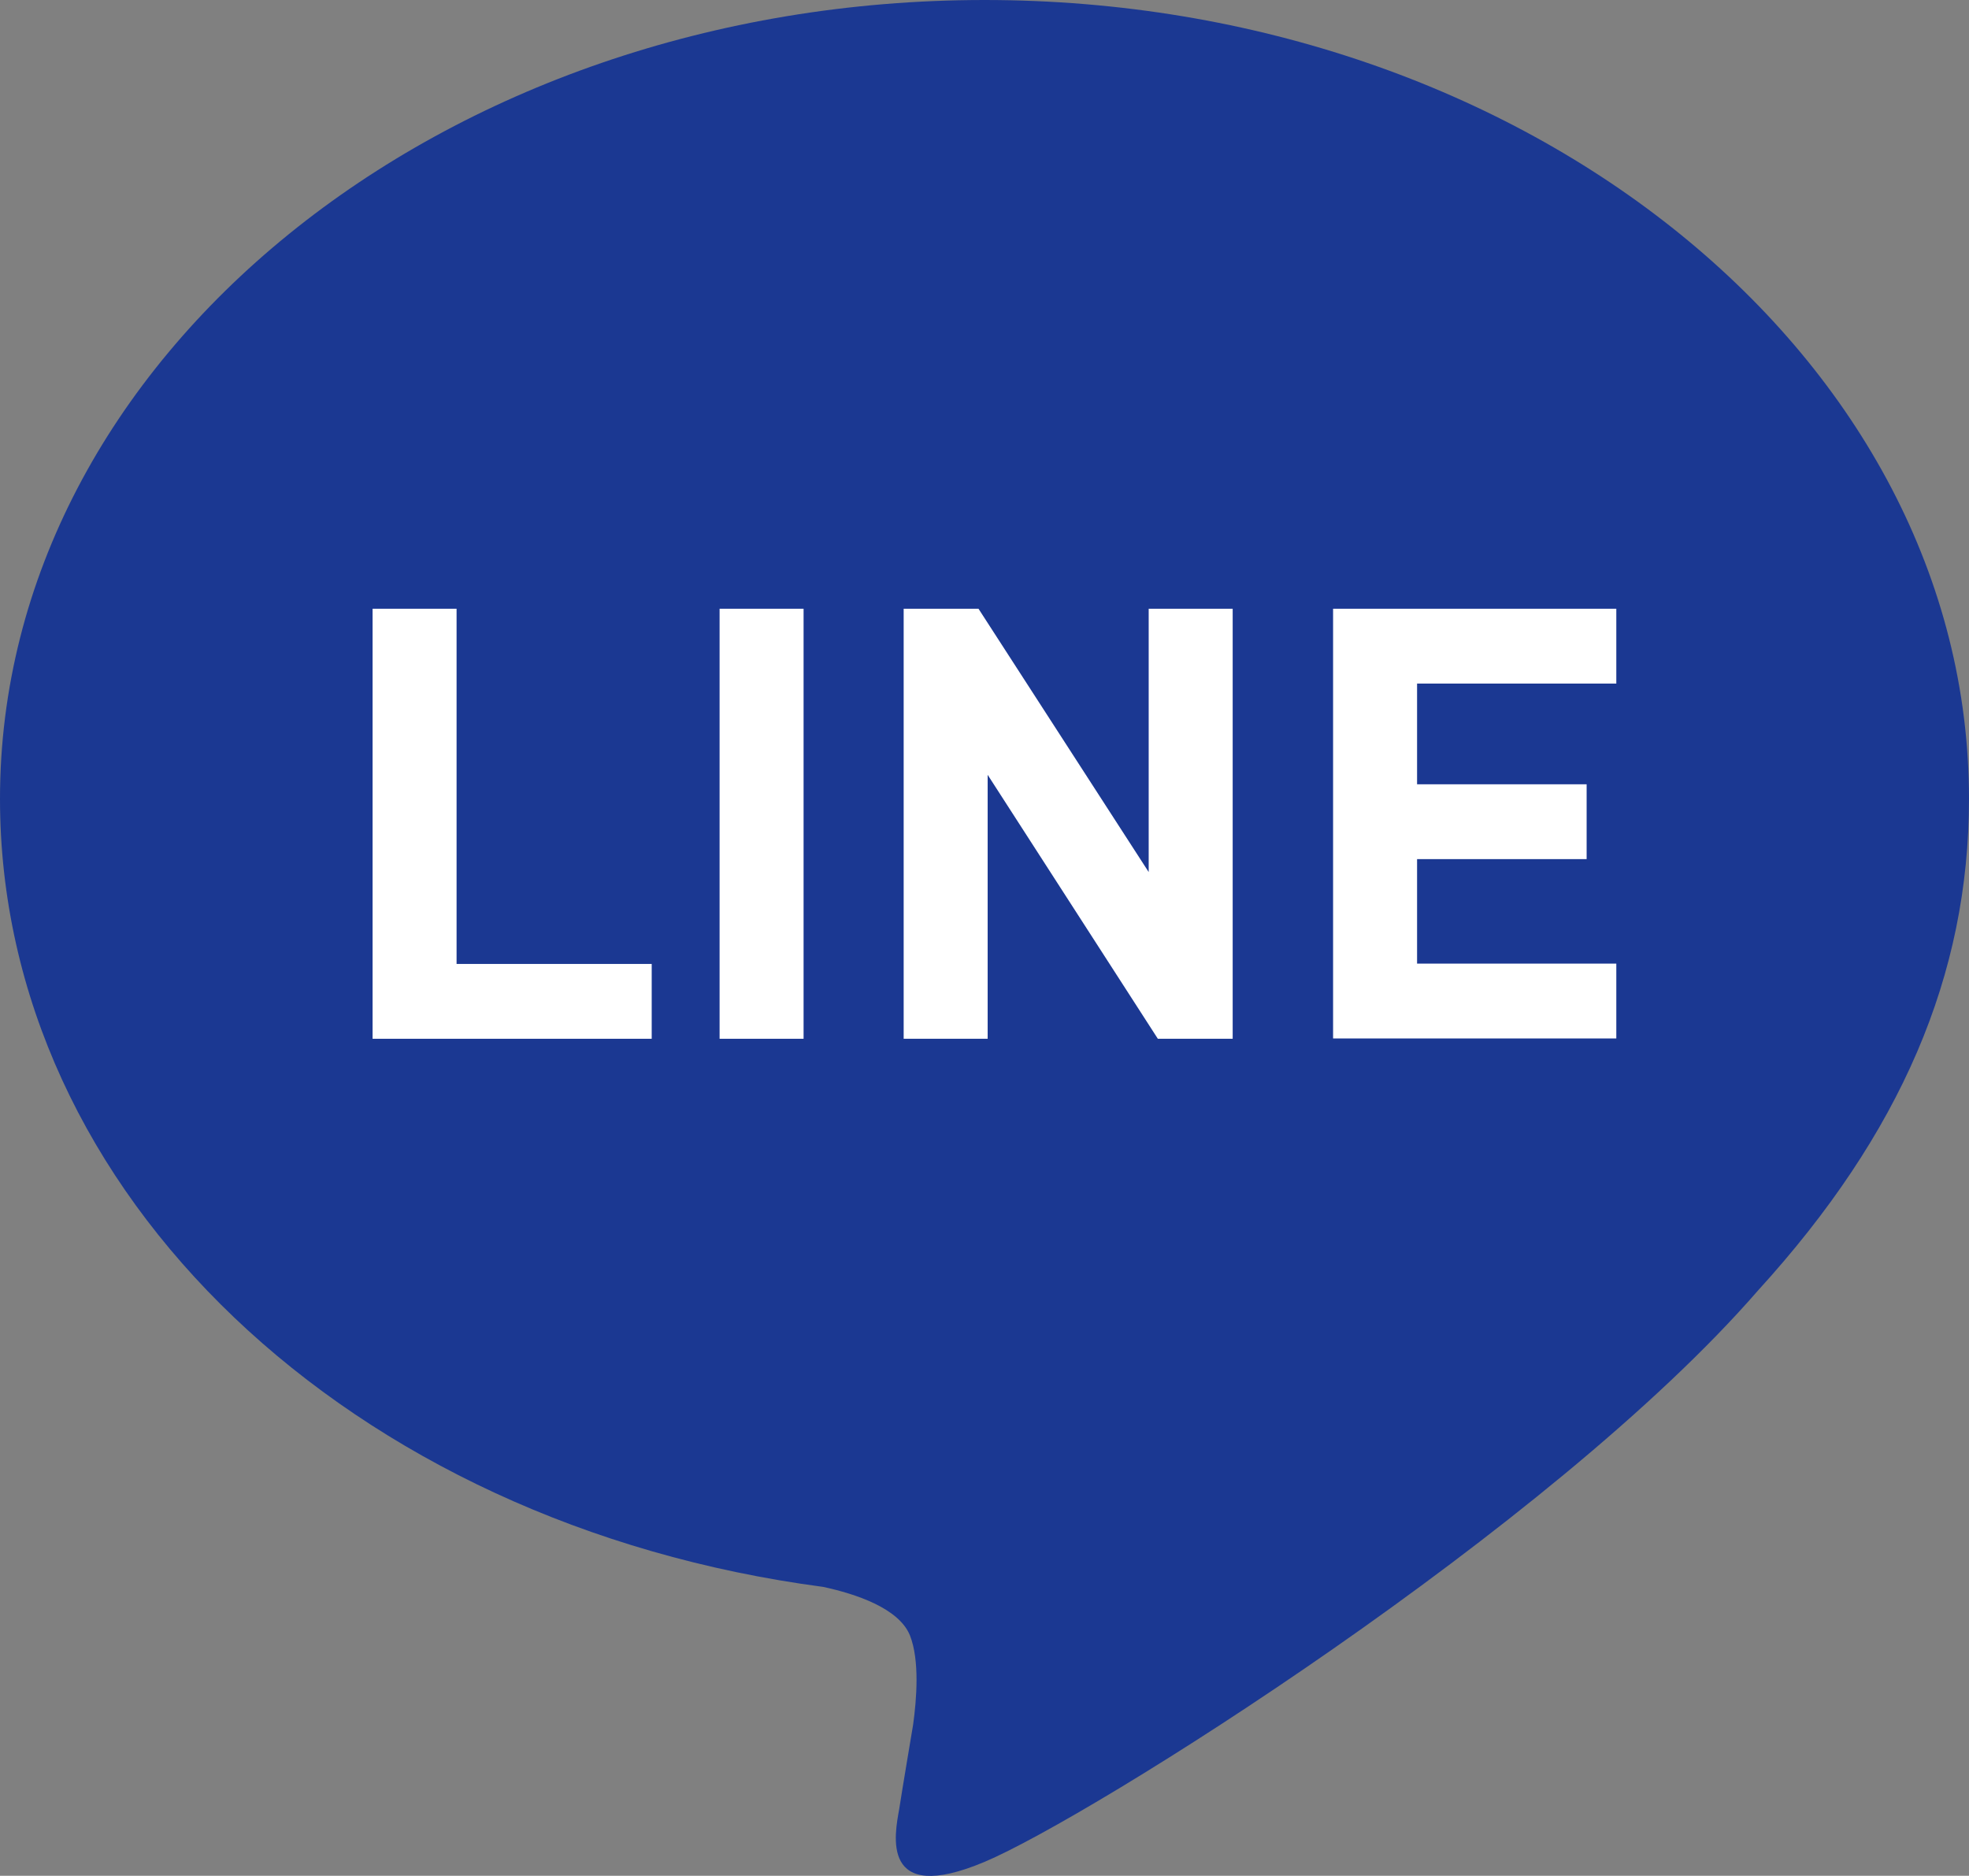
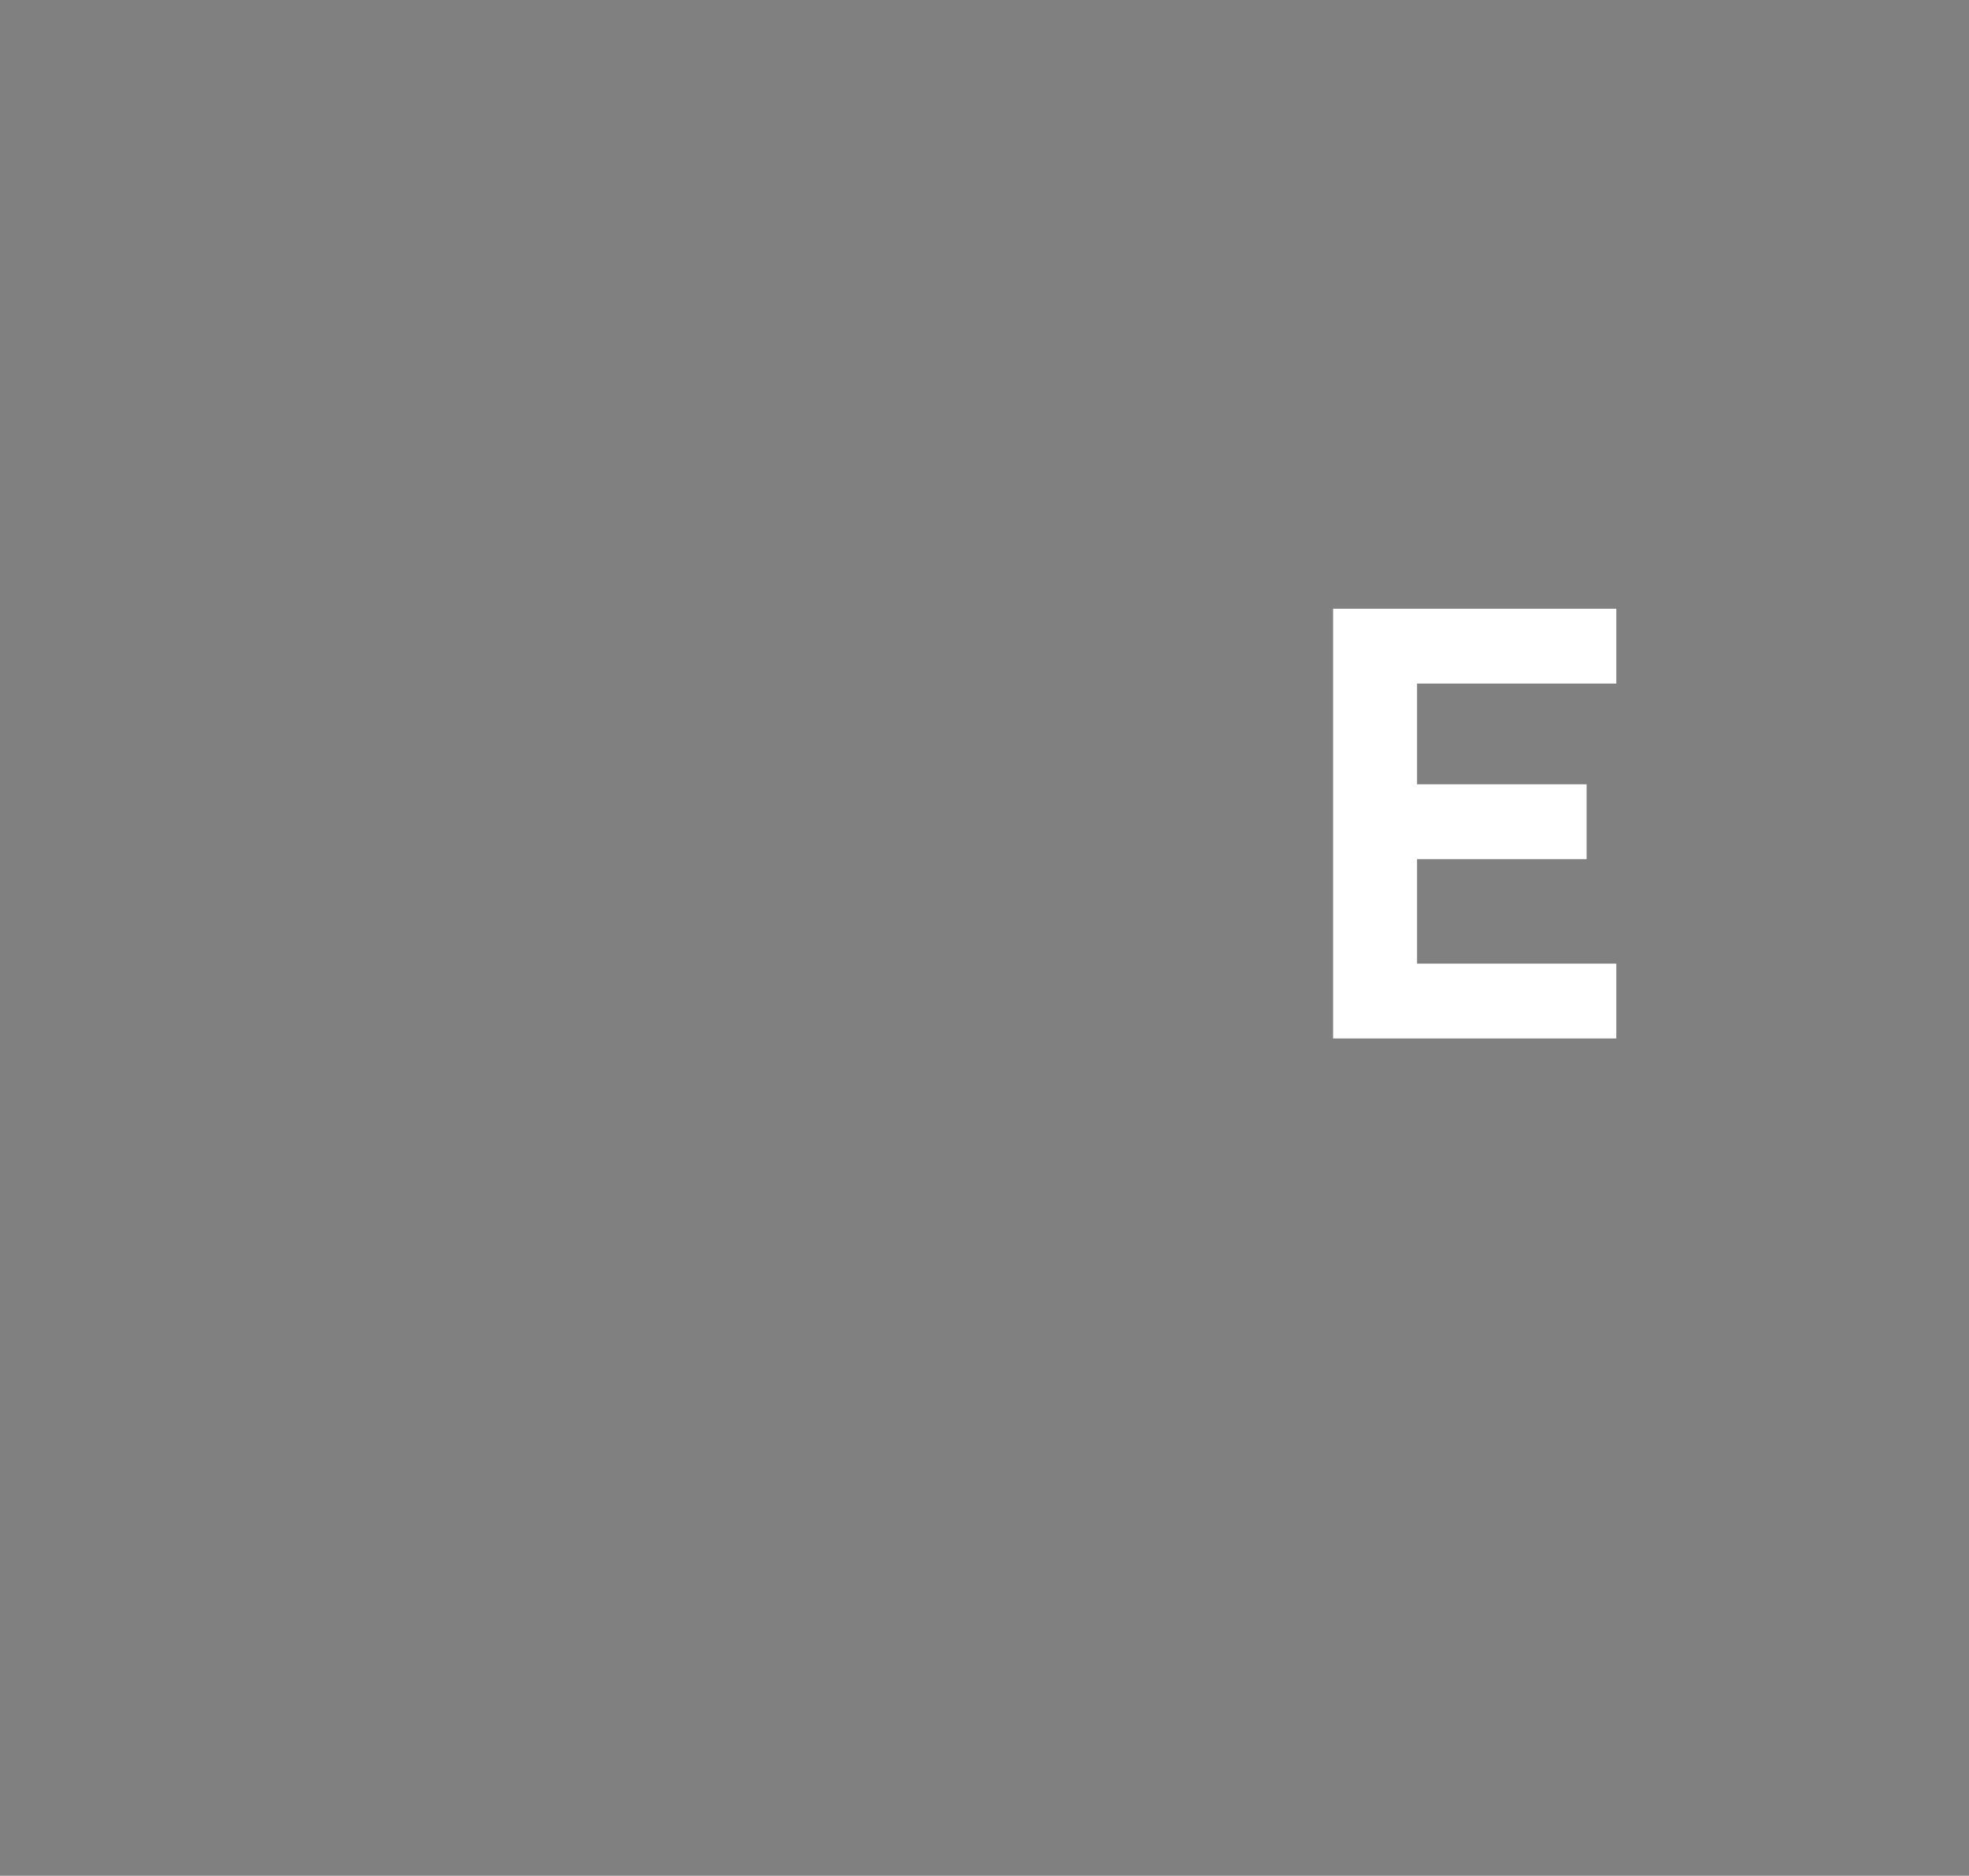
<svg xmlns="http://www.w3.org/2000/svg" id="_レイヤー_2" viewBox="0 0 62.36 59.41">
  <rect x="0" y="0" width="62.36" height="59.41" fill="#808080" stroke="none" />
  <defs>
    <style>.cls-1{fill:#fff;}.cls-2{fill:#1b3892;}</style>
  </defs>
  <g id="header">
    <g>
-       <path class="cls-2" d="M62.36,25.3C62.36,11.35,48.37,0,31.18,0S0,11.35,0,25.3c0,12.51,11.09,22.98,26.07,24.96,1.02,.22,2.4,.67,2.75,1.54,.31,.79,.21,2.02,.1,2.82,0,0-.37,2.2-.44,2.67-.14,.79-.63,3.08,2.7,1.68,3.33-1.4,17.96-10.57,24.5-18.1h0c4.52-4.96,6.68-9.98,6.68-15.57" />
      <g>
-         <path class="cls-1" d="M11.8,32.9v-13.62h2.66v11.25h6.18v2.37H11.8Z" />
-         <path class="cls-1" d="M22.79,32.9v-13.62h2.66v13.62h-2.66Z" />
-         <path class="cls-1" d="M36.67,32.9l-5.39-8.36v8.36h-2.66v-13.62h2.37l5.39,8.34v-8.34h2.66v13.62h-2.37Z" />
        <path class="cls-1" d="M42.22,32.9v-13.62h8.97v2.37h-6.31v3.19h5.37v2.37h-5.37v3.31h6.31v2.37h-8.97Z" />
      </g>
    </g>
  </g>
</svg>